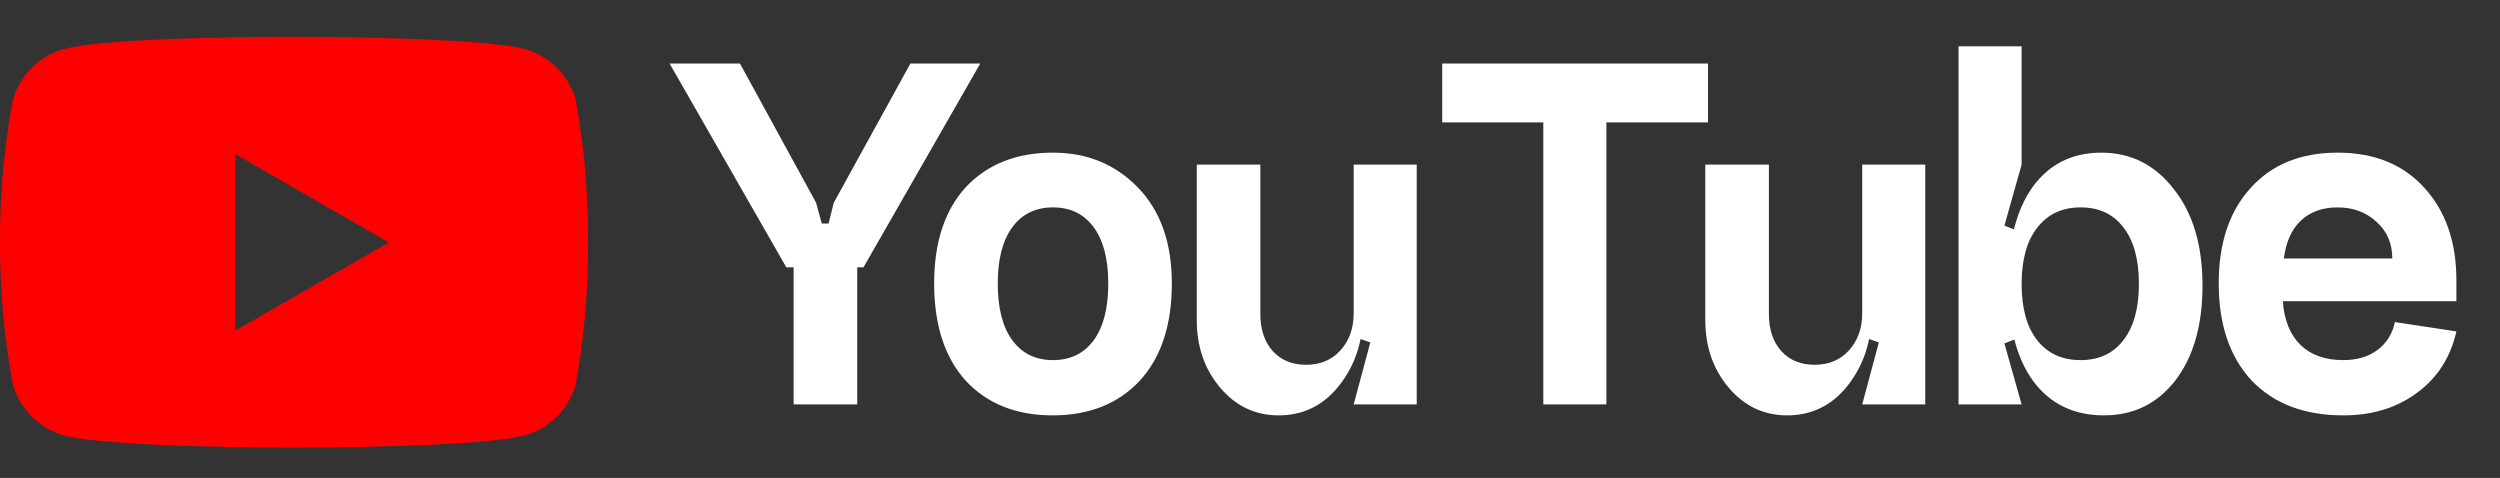
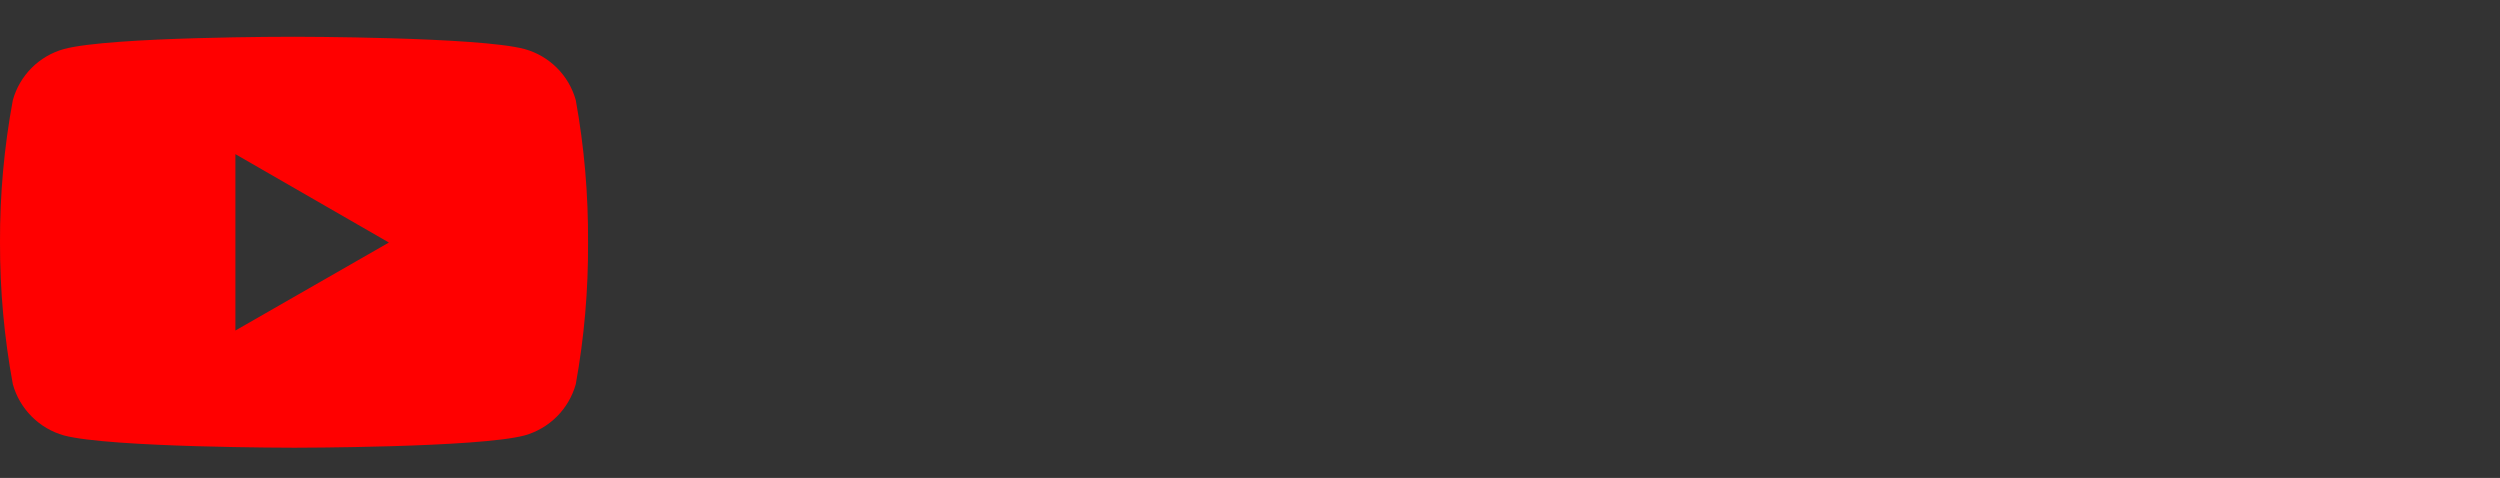
<svg xmlns="http://www.w3.org/2000/svg" width="68" height="13" viewBox="0 0 68 13" fill="none">
  <rect x="0" y="0" width="68" height="13" fill="#333333" stroke="none" />
  <path d="M15.661 2.724C15.569 2.392 15.392 2.089 15.147 1.845C14.903 1.602 14.6 1.425 14.268 1.334C13.02 1 8.005 1 8.005 1C8.005 1 3 0.992 1.739 1.334C1.407 1.426 1.105 1.602 0.861 1.846C0.618 2.09 0.441 2.392 0.349 2.724C0.112 4.001 -0.005 5.298 0 6.597C-0.003 7.889 0.114 9.179 0.349 10.45C0.441 10.783 0.618 11.085 0.862 11.329C1.105 11.573 1.407 11.751 1.739 11.844C2.987 12.178 8.005 12.178 8.005 12.178C8.005 12.178 13.008 12.178 14.268 11.844C14.6 11.751 14.903 11.574 15.147 11.33C15.391 11.086 15.568 10.783 15.661 10.45C15.891 9.18 16.003 7.888 15.995 6.597C16.003 5.297 15.893 4.003 15.661 2.724ZM6.403 8.99V4.193L10.578 6.597L6.403 8.99Z" fill="#FF0000" />
-   <path d="M23.487 7.271H23.317V11H21.587V7.271H21.388L18.213 1.728H20.127L22.197 5.513L22.352 6.08H22.537L22.679 5.513L24.763 1.728H26.663L23.487 7.271ZM27.139 7.711C27.139 8.382 27.271 8.897 27.536 9.256C27.8 9.615 28.169 9.795 28.642 9.795C29.114 9.795 29.483 9.615 29.748 9.256C30.012 8.897 30.145 8.382 30.145 7.711C30.145 7.049 30.012 6.539 29.748 6.18C29.483 5.82 29.114 5.641 28.642 5.641C28.169 5.641 27.8 5.82 27.536 6.18C27.271 6.539 27.139 7.049 27.139 7.711ZM25.409 7.711C25.409 6.586 25.698 5.712 26.274 5.088C26.86 4.464 27.649 4.152 28.642 4.152C29.568 4.152 30.338 4.469 30.953 5.102C31.567 5.735 31.874 6.605 31.874 7.711C31.874 8.845 31.581 9.729 30.995 10.362C30.409 10.986 29.62 11.298 28.628 11.298C27.645 11.298 26.86 10.986 26.274 10.362C25.698 9.729 25.409 8.845 25.409 7.711ZM34.282 8.547C34.282 8.963 34.395 9.299 34.622 9.554C34.849 9.8 35.151 9.922 35.529 9.922C35.907 9.922 36.215 9.795 36.451 9.54C36.697 9.275 36.82 8.935 36.82 8.519H37.075C37.075 9.285 36.857 9.941 36.423 10.49C35.997 11.028 35.449 11.298 34.778 11.298C34.145 11.298 33.615 11.047 33.19 10.546C32.765 10.045 32.552 9.431 32.552 8.703V4.478H34.282V8.547ZM38.535 11H36.82L37.273 9.313L36.82 9.157V4.478H38.535V11ZM39.228 1.728H46.458V3.33H43.694V11H41.978V3.33H39.228V1.728ZM48.114 8.547C48.114 8.963 48.227 9.299 48.454 9.554C48.681 9.8 48.983 9.922 49.361 9.922C49.739 9.922 50.047 9.795 50.283 9.54C50.529 9.275 50.652 8.935 50.652 8.519H50.907C50.907 9.285 50.689 9.941 50.255 10.49C49.829 11.028 49.281 11.298 48.61 11.298C47.977 11.298 47.447 11.047 47.022 10.546C46.597 10.045 46.384 9.431 46.384 8.703V4.478H48.114V8.547ZM52.367 11H50.652L51.105 9.313L50.652 9.157V4.478H52.367V11ZM55.413 6.194C55.13 6.553 54.988 7.063 54.988 7.725C54.988 8.387 55.13 8.897 55.413 9.256C55.697 9.615 56.089 9.795 56.59 9.795C57.091 9.795 57.478 9.615 57.753 9.256C58.036 8.897 58.178 8.387 58.178 7.725C58.178 7.054 58.036 6.539 57.753 6.18C57.478 5.82 57.091 5.641 56.59 5.641C56.089 5.641 55.697 5.825 55.413 6.194ZM54.619 7.711C54.619 6.586 54.841 5.712 55.286 5.088C55.739 4.464 56.363 4.152 57.157 4.152C57.961 4.152 58.617 4.483 59.128 5.145C59.648 5.797 59.908 6.671 59.908 7.768C59.908 8.845 59.662 9.705 59.17 10.348C58.679 10.981 58.031 11.298 57.228 11.298C56.406 11.298 55.763 10.986 55.3 10.362C54.846 9.738 54.619 8.854 54.619 7.711ZM53.272 1.26H54.988V4.478L54.52 6.137L54.988 6.321V9.157L54.52 9.341L54.988 11H53.272V1.26ZM62.093 8.193C62.131 8.713 62.292 9.11 62.575 9.384C62.859 9.658 63.246 9.795 63.738 9.795C64.106 9.795 64.413 9.705 64.659 9.526C64.915 9.336 65.075 9.081 65.141 8.76L66.814 9.015C66.654 9.724 66.294 10.282 65.737 10.688C65.189 11.095 64.522 11.298 63.738 11.298C62.679 11.298 61.847 10.981 61.242 10.348C60.647 9.705 60.349 8.826 60.349 7.711C60.349 6.614 60.638 5.75 61.214 5.116C61.791 4.474 62.58 4.152 63.582 4.152C64.584 4.152 65.373 4.474 65.949 5.116C66.526 5.75 66.814 6.586 66.814 7.626V8.193H62.093ZM62.121 7.03H65.07C65.07 6.624 64.929 6.293 64.645 6.038C64.362 5.773 64.007 5.641 63.582 5.641C63.166 5.641 62.83 5.764 62.575 6.009C62.329 6.246 62.178 6.586 62.121 7.03Z" fill="white" />
</svg>